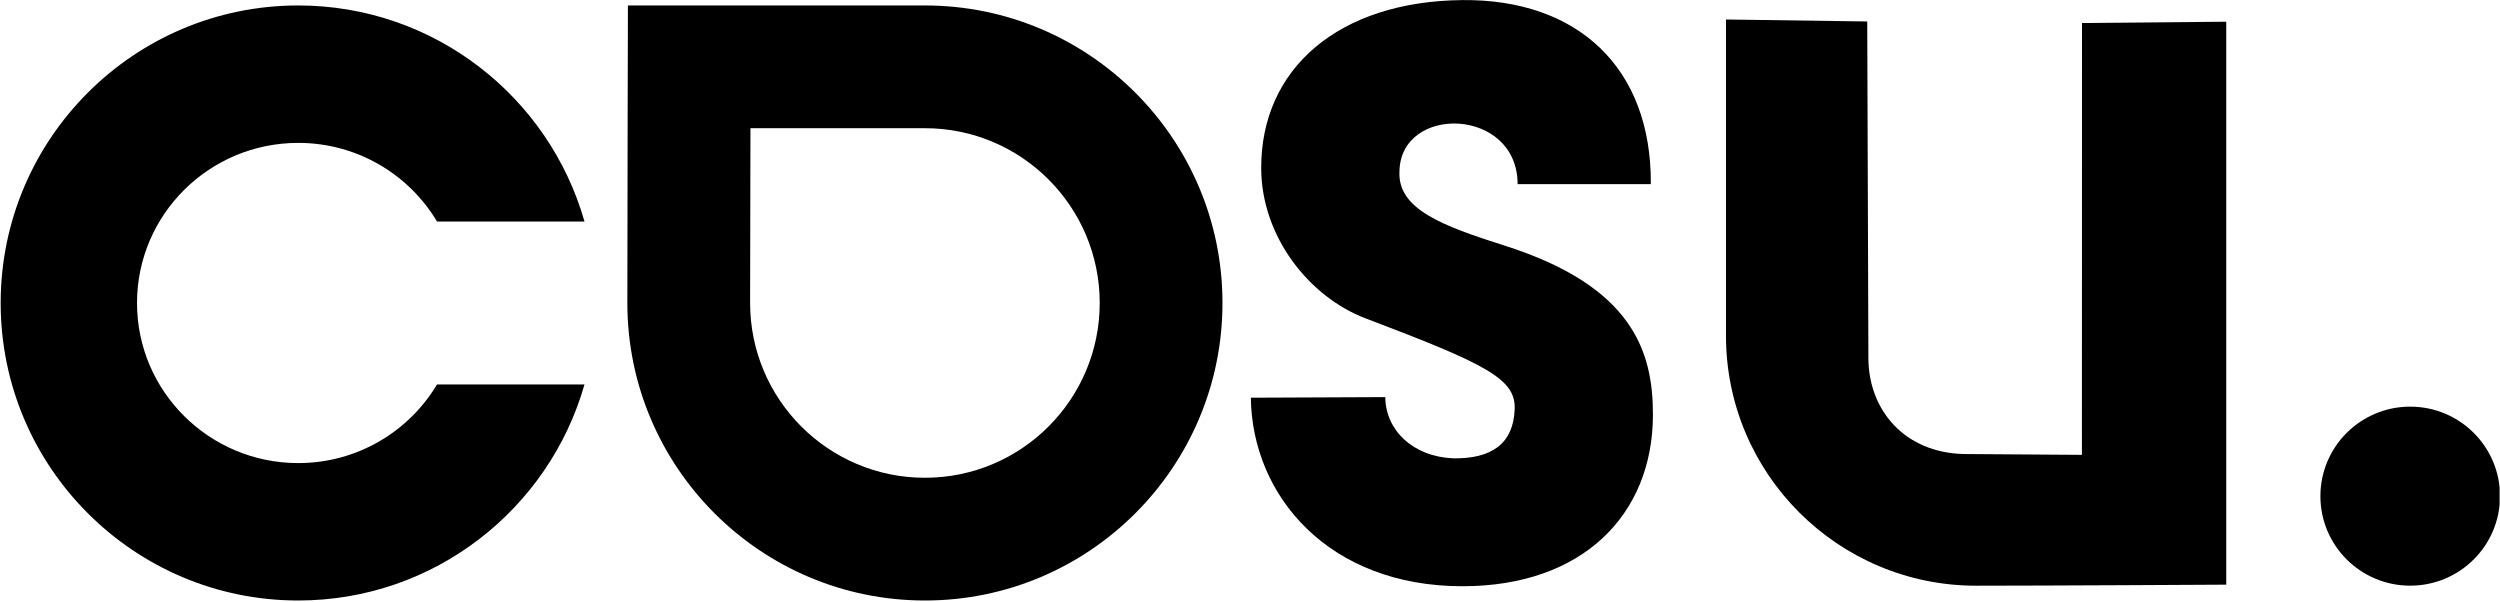
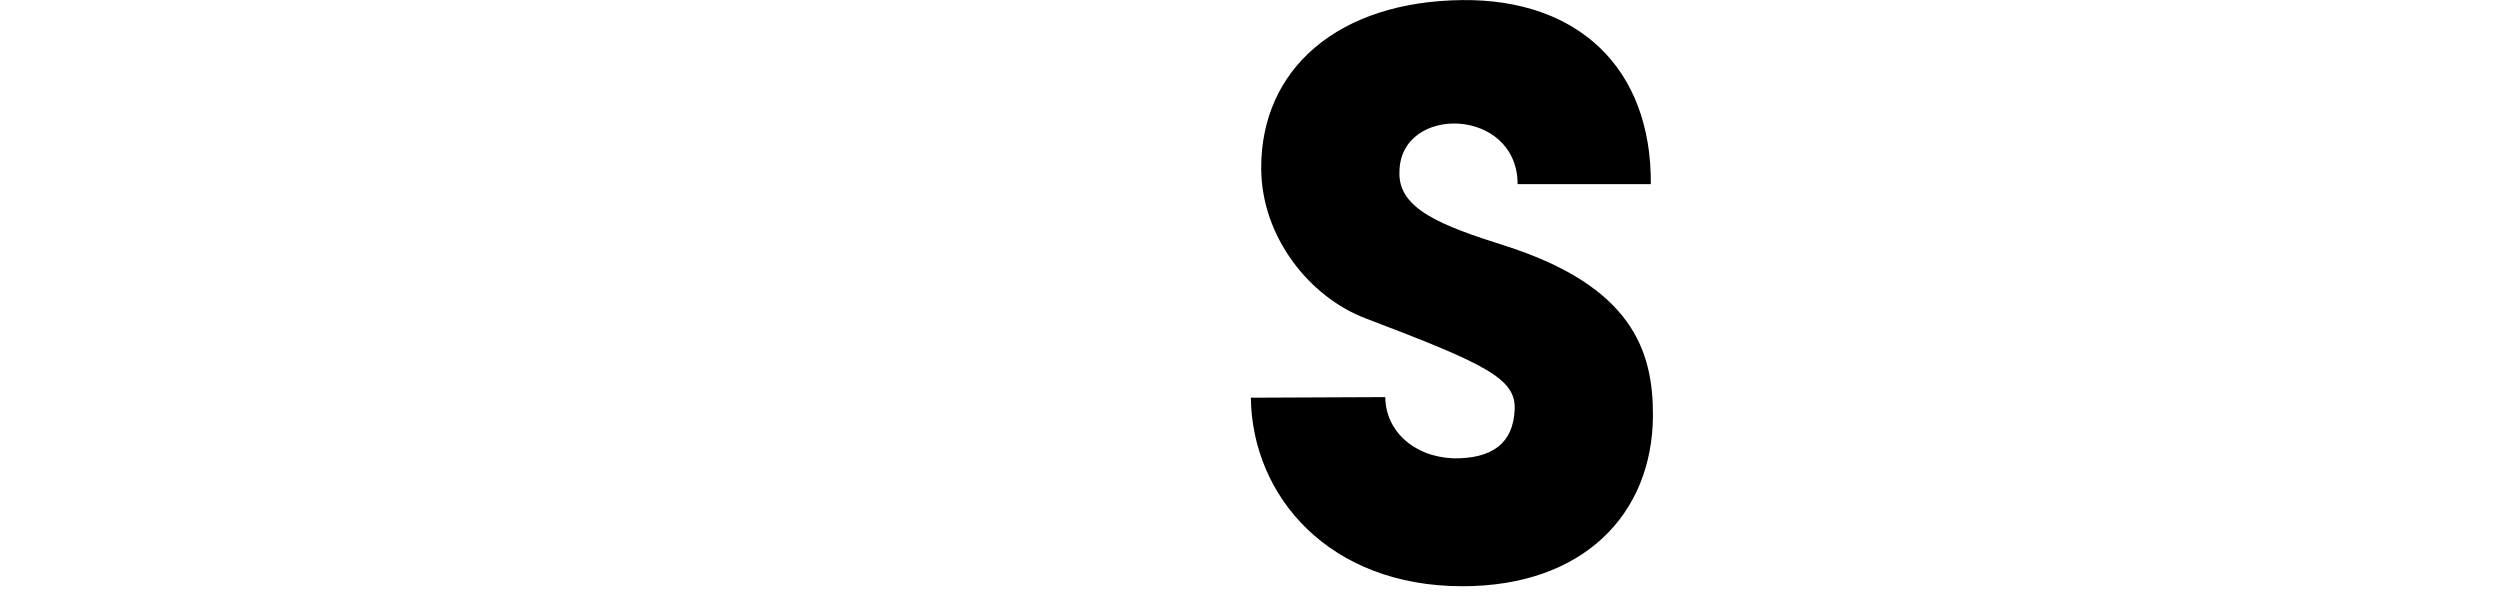
<svg xmlns="http://www.w3.org/2000/svg" width="100%" height="100%" viewBox="0 0 1657 399" version="1.1" xml:space="preserve" style="fill-rule:evenodd;clip-rule:evenodd;stroke-linejoin:round;stroke-miterlimit:2;">
  <g id="ArtBoard1" transform="matrix(1,0,0,1,-180.604,-123.321)">
    <rect x="180.604" y="123.321" width="1656.73" height="398.112" style="fill:none;" />
    <clipPath id="_clip1">
      <rect x="180.604" y="123.321" width="1656.73" height="398.112" />
    </clipPath>
    <g clip-path="url(#_clip1)">
      <g transform="matrix(0.818,0,0,0.818,-284.818,-690.311)">
-         <path d="M1318.41,999.082C1451.48,999.082 1559.51,1107.1 1559.51,1240.16C1559.51,1373.21 1451.48,1481.23 1318.41,1481.23C1185.34,1481.23 1077.3,1373.21 1077.3,1240.16C1077.3,1175.94 1077.76,999.082 1077.76,999.082L1318.41,999.082ZM1318.41,1098.54C1396.58,1098.54 1460.04,1162 1460.04,1240.16C1460.04,1318.32 1396.58,1381.78 1318.41,1381.78C1240.24,1381.78 1176.77,1318.32 1176.77,1240.16C1176.77,1202.43 1177.04,1098.54 1177.04,1098.54L1318.41,1098.54Z" />
        <g transform="matrix(0.869,0,0,0.868,1458.88,655.801)">
-           <path d="M917.243,411.884L1051.73,410.658L1051.73,936.163C1051.73,936.163 883.874,937.143 818.508,937.143C689.787,937.143 585.283,832.638 585.283,703.918L585.283,408.588L716.986,410.441L718.068,725.141C718.432,773.362 751.802,812.994 807.177,814.217L917.146,815L917.243,411.884Z" />
-         </g>
+           </g>
        <g transform="matrix(0.312,0,0,0.311,2266.52,1177.76)">
-           <circle cx="818.508" cy="703.918" r="233.225" />
-         </g>
-         <path d="M1042.57,1306.17C1013.83,1407.17 920.808,1481.23 810.626,1481.23C677.555,1481.23 569.518,1373.21 569.518,1240.16C569.518,1107.1 677.555,999.082 810.626,999.082C920.808,999.082 1013.83,1073.14 1042.57,1174.14L923.074,1174.14C900.313,1136.02 858.454,1110.44 810.626,1110.44C738.53,1110.44 679.998,1168.56 679.998,1240.16C679.998,1311.75 738.53,1369.88 810.626,1369.88C858.454,1369.88 900.313,1344.3 923.074,1306.17L1042.57,1306.17Z" />
+           </g>
        <g transform="matrix(1,0,0,1,0,536.516)">
          <path d="M1798.65,607.324L1906.59,607.324C1907.25,512.975 1847.24,457.308 1753.94,458.206C1653.66,459.171 1590.55,513.66 1590.89,594.673C1591.12,650.076 1629.91,698.797 1675.44,716.096C1772.59,753.013 1797.2,764.835 1796.28,789.628C1795.23,818.025 1777.22,829.869 1746.73,829.527C1713.62,828.202 1691.67,806.612 1691.42,779.907L1582.49,780.391C1583.54,860.359 1645.91,933.161 1753.94,933.156C1851.52,933.151 1908.04,875.072 1908.3,794.639C1908.46,742.439 1891.51,690.029 1788.04,657.131C1737.29,640.994 1701.56,627.591 1702.91,597.247C1703.55,542.592 1798.54,544.801 1798.65,607.324Z" />
        </g>
      </g>
    </g>
  </g>
</svg>